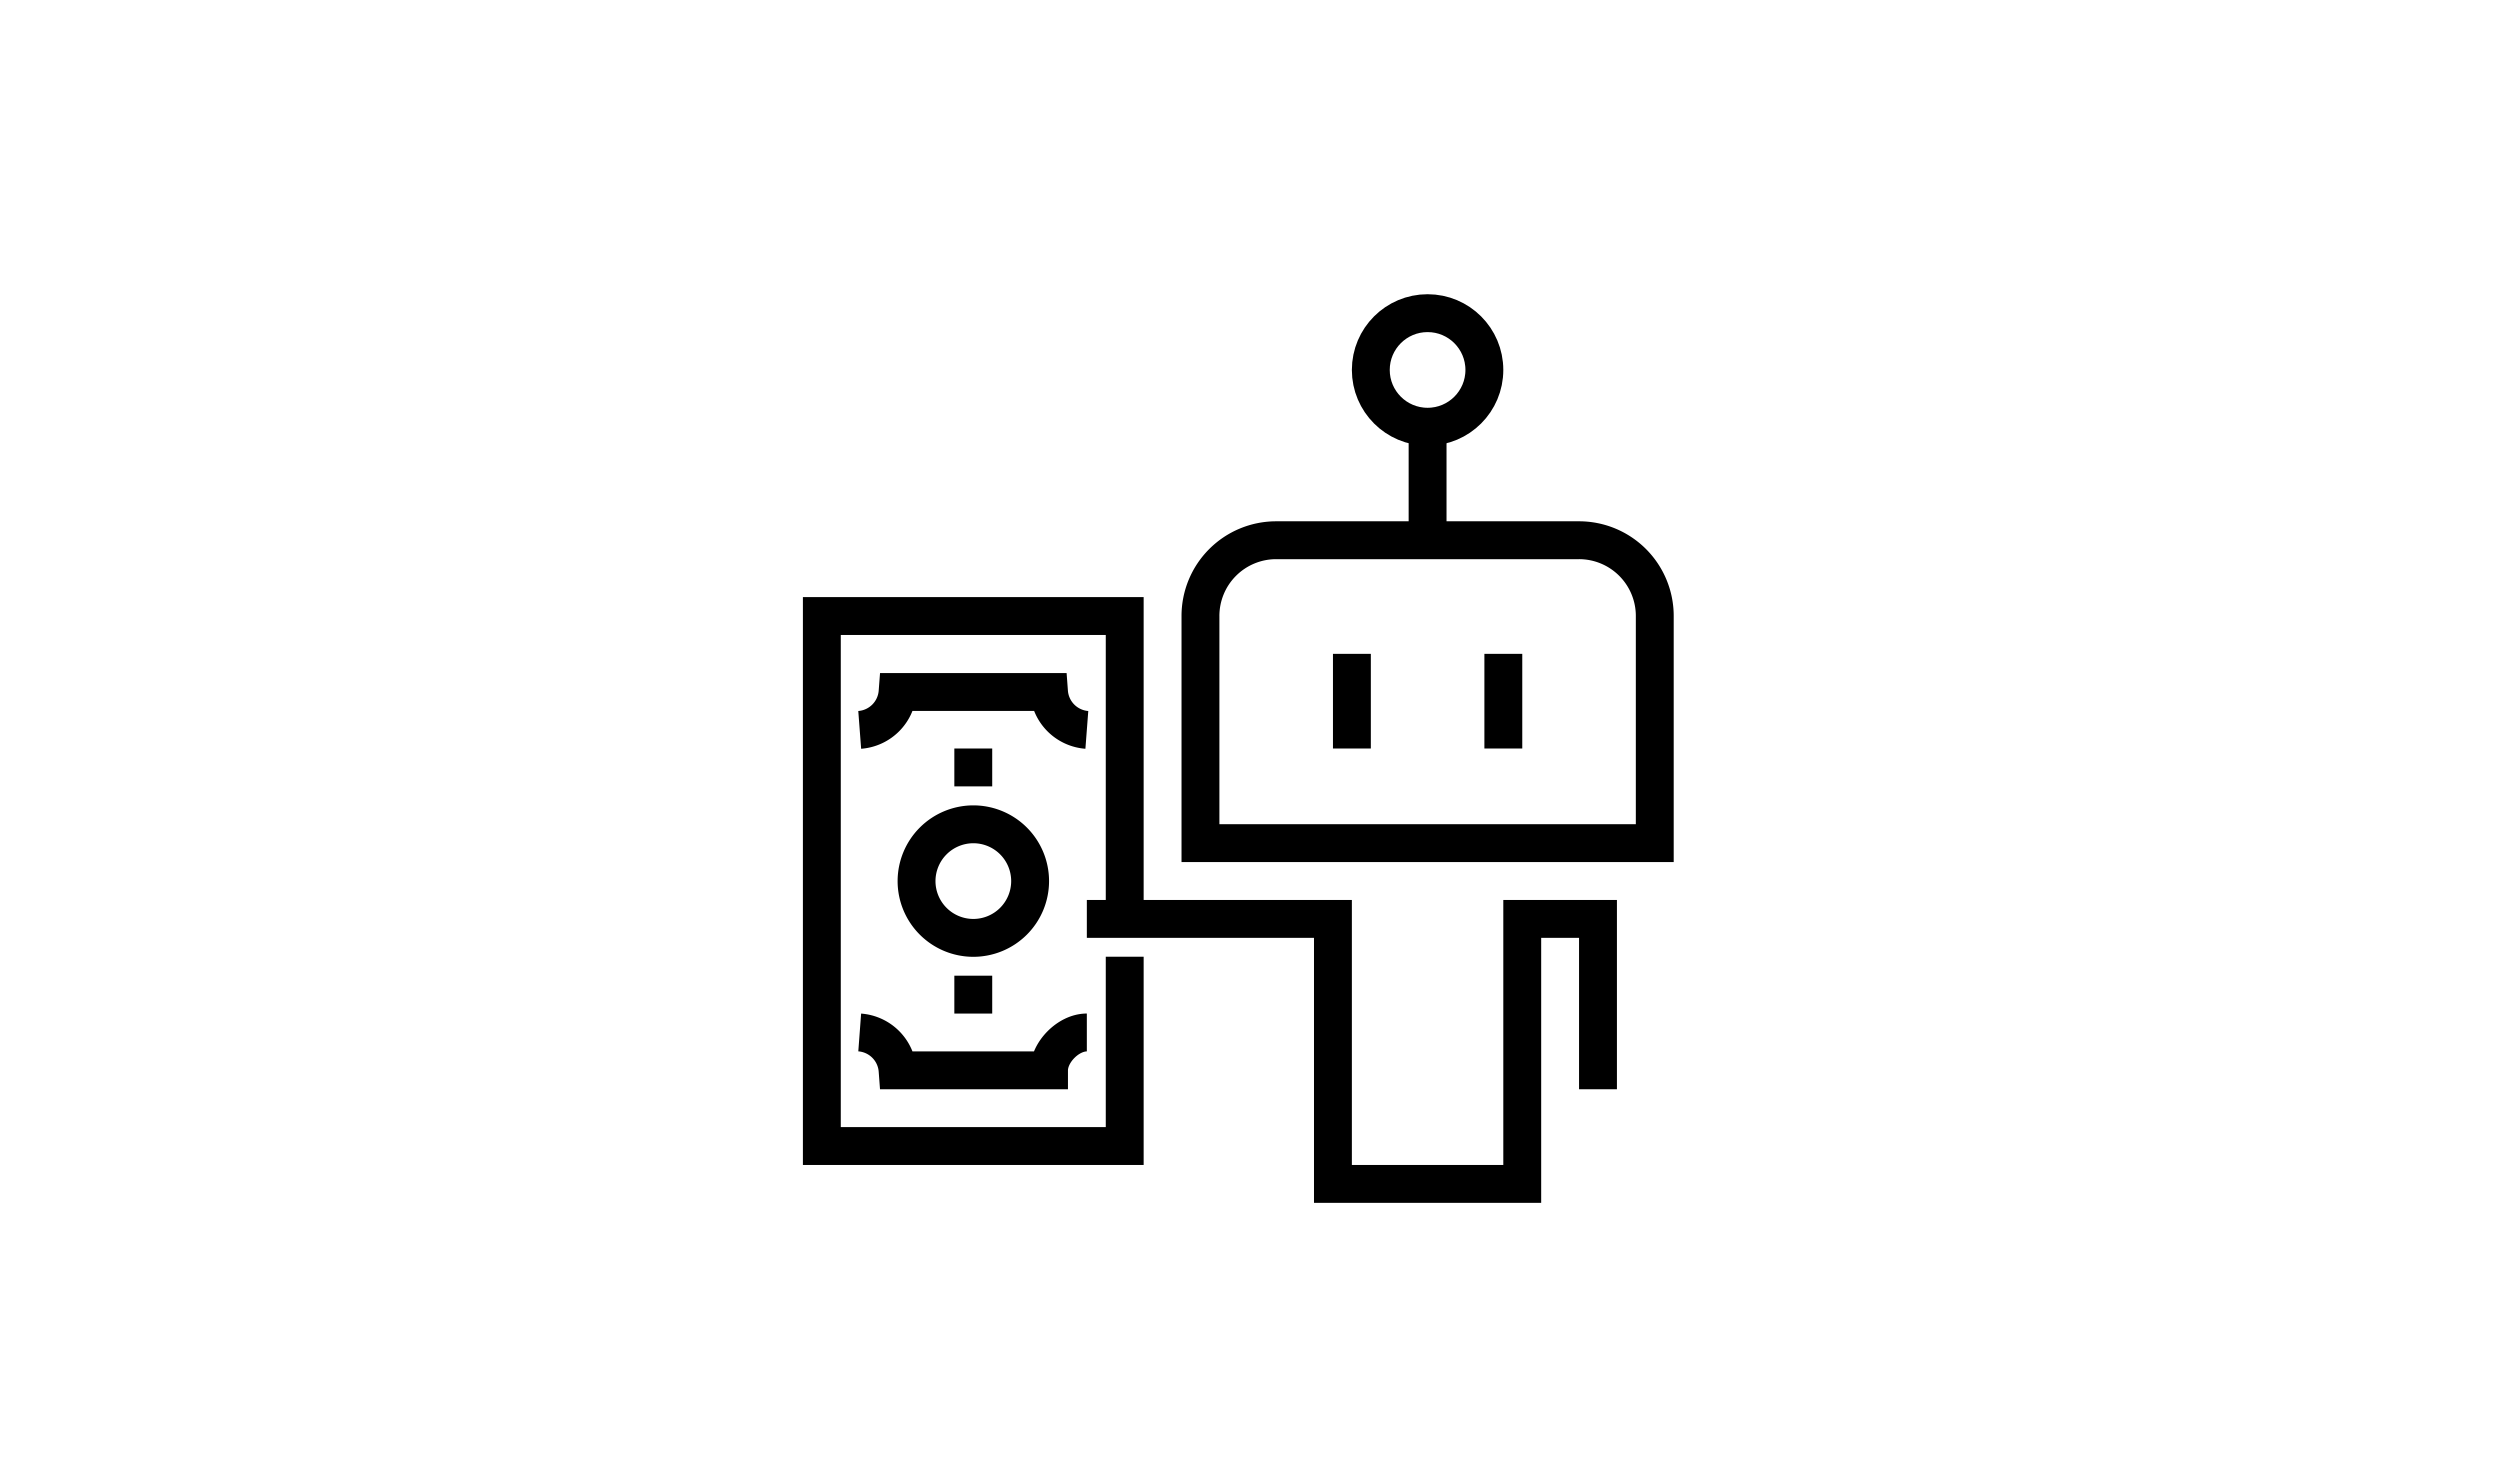
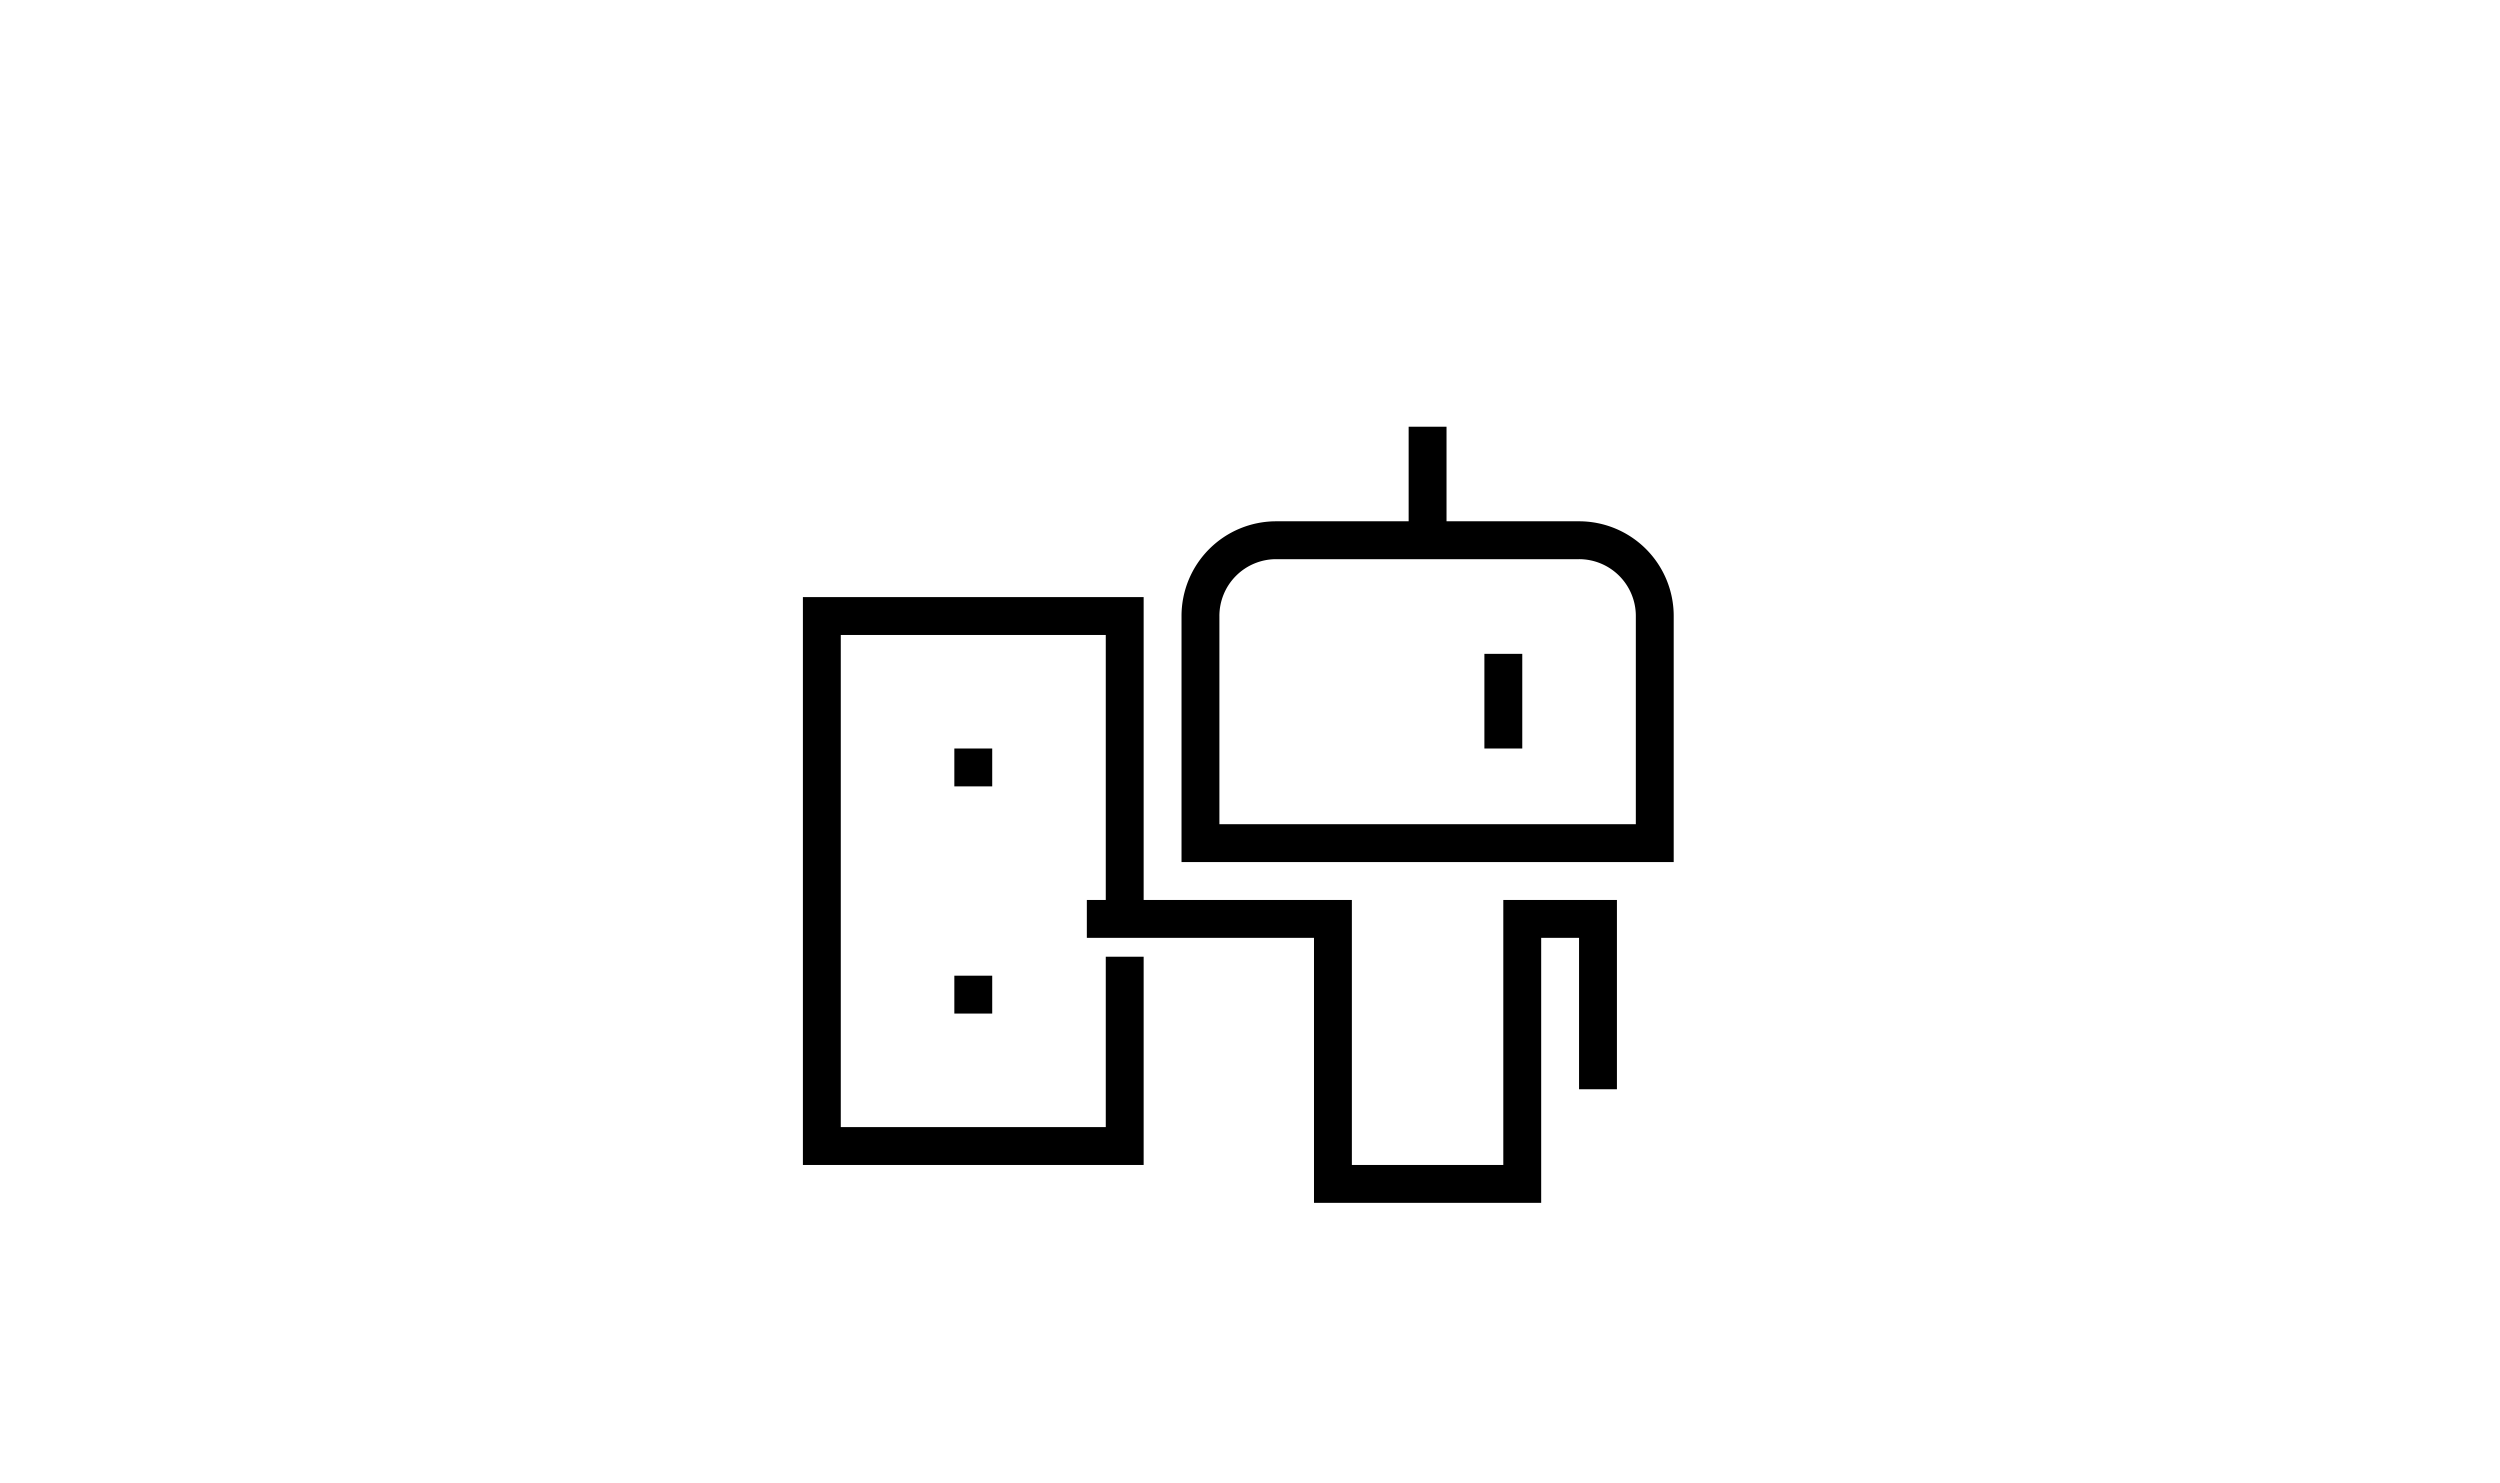
<svg xmlns="http://www.w3.org/2000/svg" id="Layer_1" data-name="Layer 1" viewBox="0 0 435 258">
  <defs>
    <style>.cls-1{fill:none;stroke:#000;stroke-miterlimit:10;stroke-width:6.59px;}</style>
  </defs>
-   <path class="cls-1" d="M169.36,143.43a9.88,9.88,0,1,1-9.88,9.88A9.89,9.89,0,0,1,169.36,143.43Z" />
-   <path class="cls-1" d="M149.59,179.65a7.14,7.14,0,0,1,6.59,6.59h26.35c0-3.16,3.36-6.59,6.58-6.59" />
-   <path class="cls-1" d="M149.59,127a7.15,7.15,0,0,0,6.59-6.59h26.35a7.14,7.14,0,0,0,6.58,6.59" />
  <polyline class="cls-1" points="195.7 159.89 195.7 107.19 143 107.19 143 199.41 195.7 199.41 195.7 166.47" />
  <line class="cls-1" x1="169.35" y1="176.36" x2="169.35" y2="169.77" />
  <line class="cls-1" x1="169.35" y1="136.83" x2="169.35" y2="130.24" />
  <path class="cls-1" d="M222.05,94h52.7a13.18,13.18,0,0,1,13.18,13.18v39.53a0,0,0,0,1,0,0H208.88a0,0,0,0,1,0,0V107.19A13.18,13.18,0,0,1,222.05,94Z" />
  <line class="cls-1" x1="248.4" y1="94.01" x2="248.4" y2="74.25" />
-   <circle class="cls-1" cx="248.4" cy="64.37" r="9.88" />
-   <line class="cls-1" x1="235.23" y1="113.77" x2="235.23" y2="130.24" />
  <line class="cls-1" x1="261.58" y1="113.77" x2="261.58" y2="130.24" />
  <polyline class="cls-1" points="189.11 159.89 231.93 159.89 231.93 206 264.87 206 264.87 159.89 278.05 159.89 278.05 189.53" />
</svg>